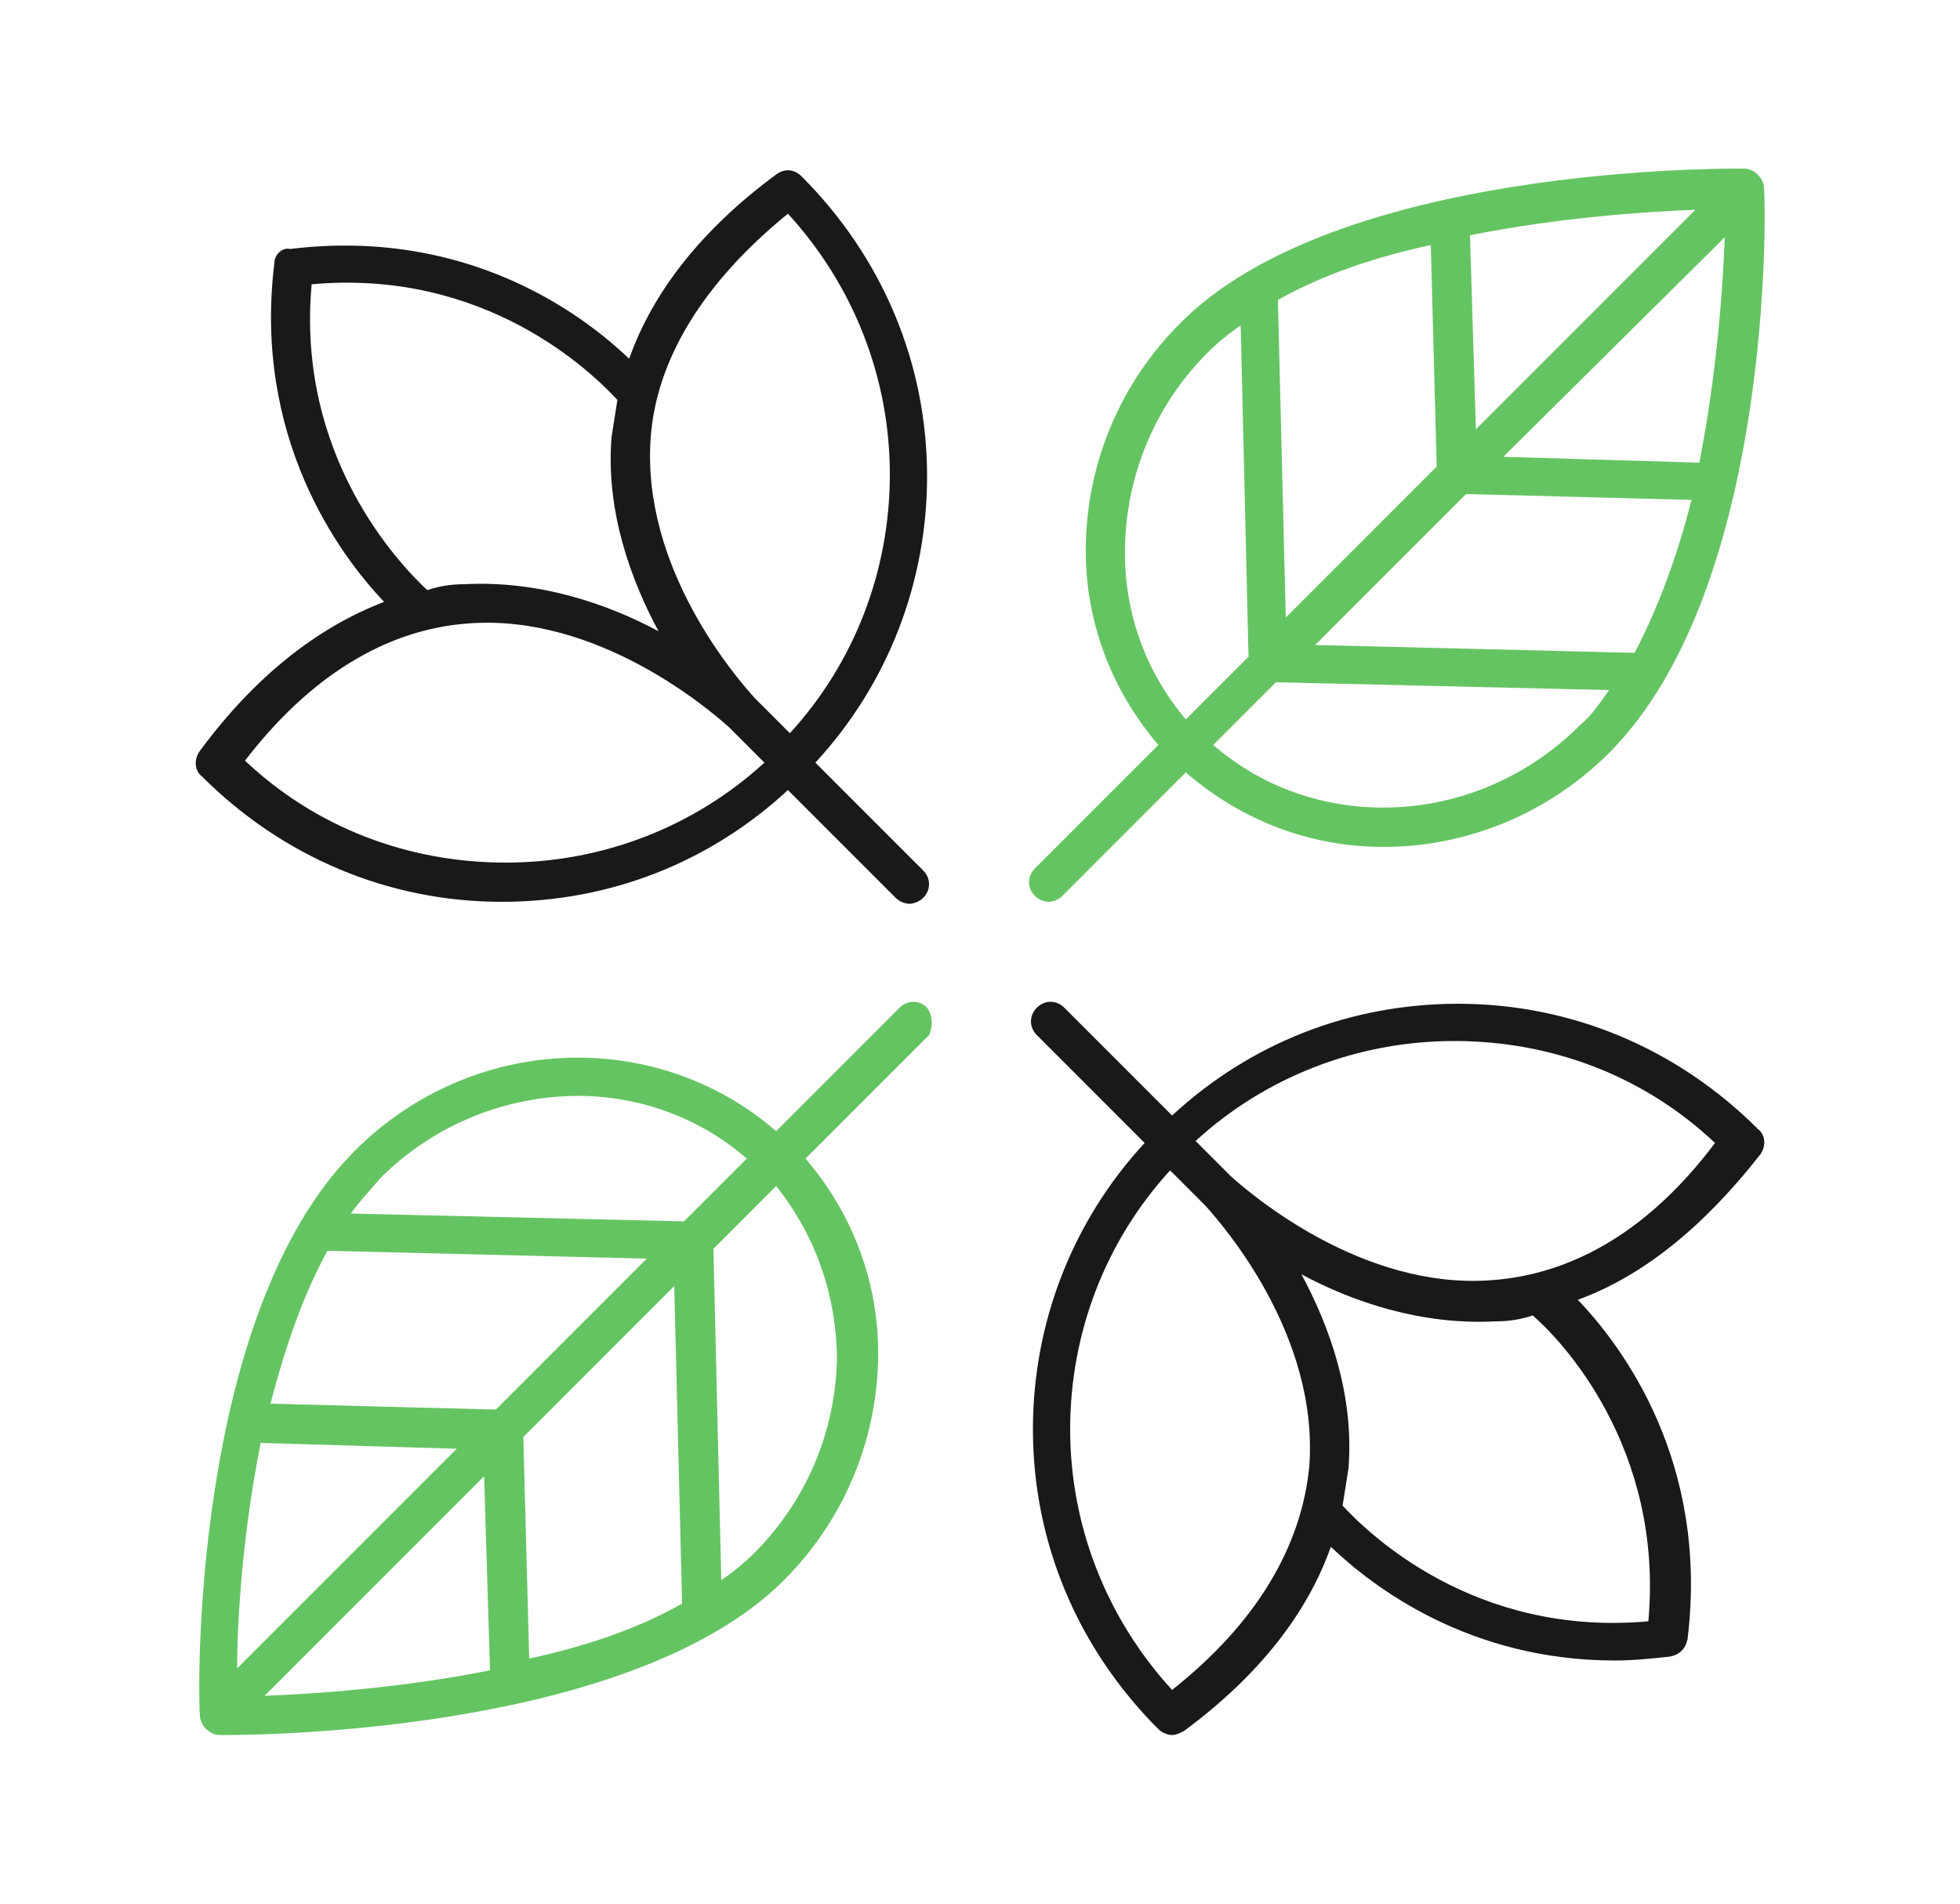
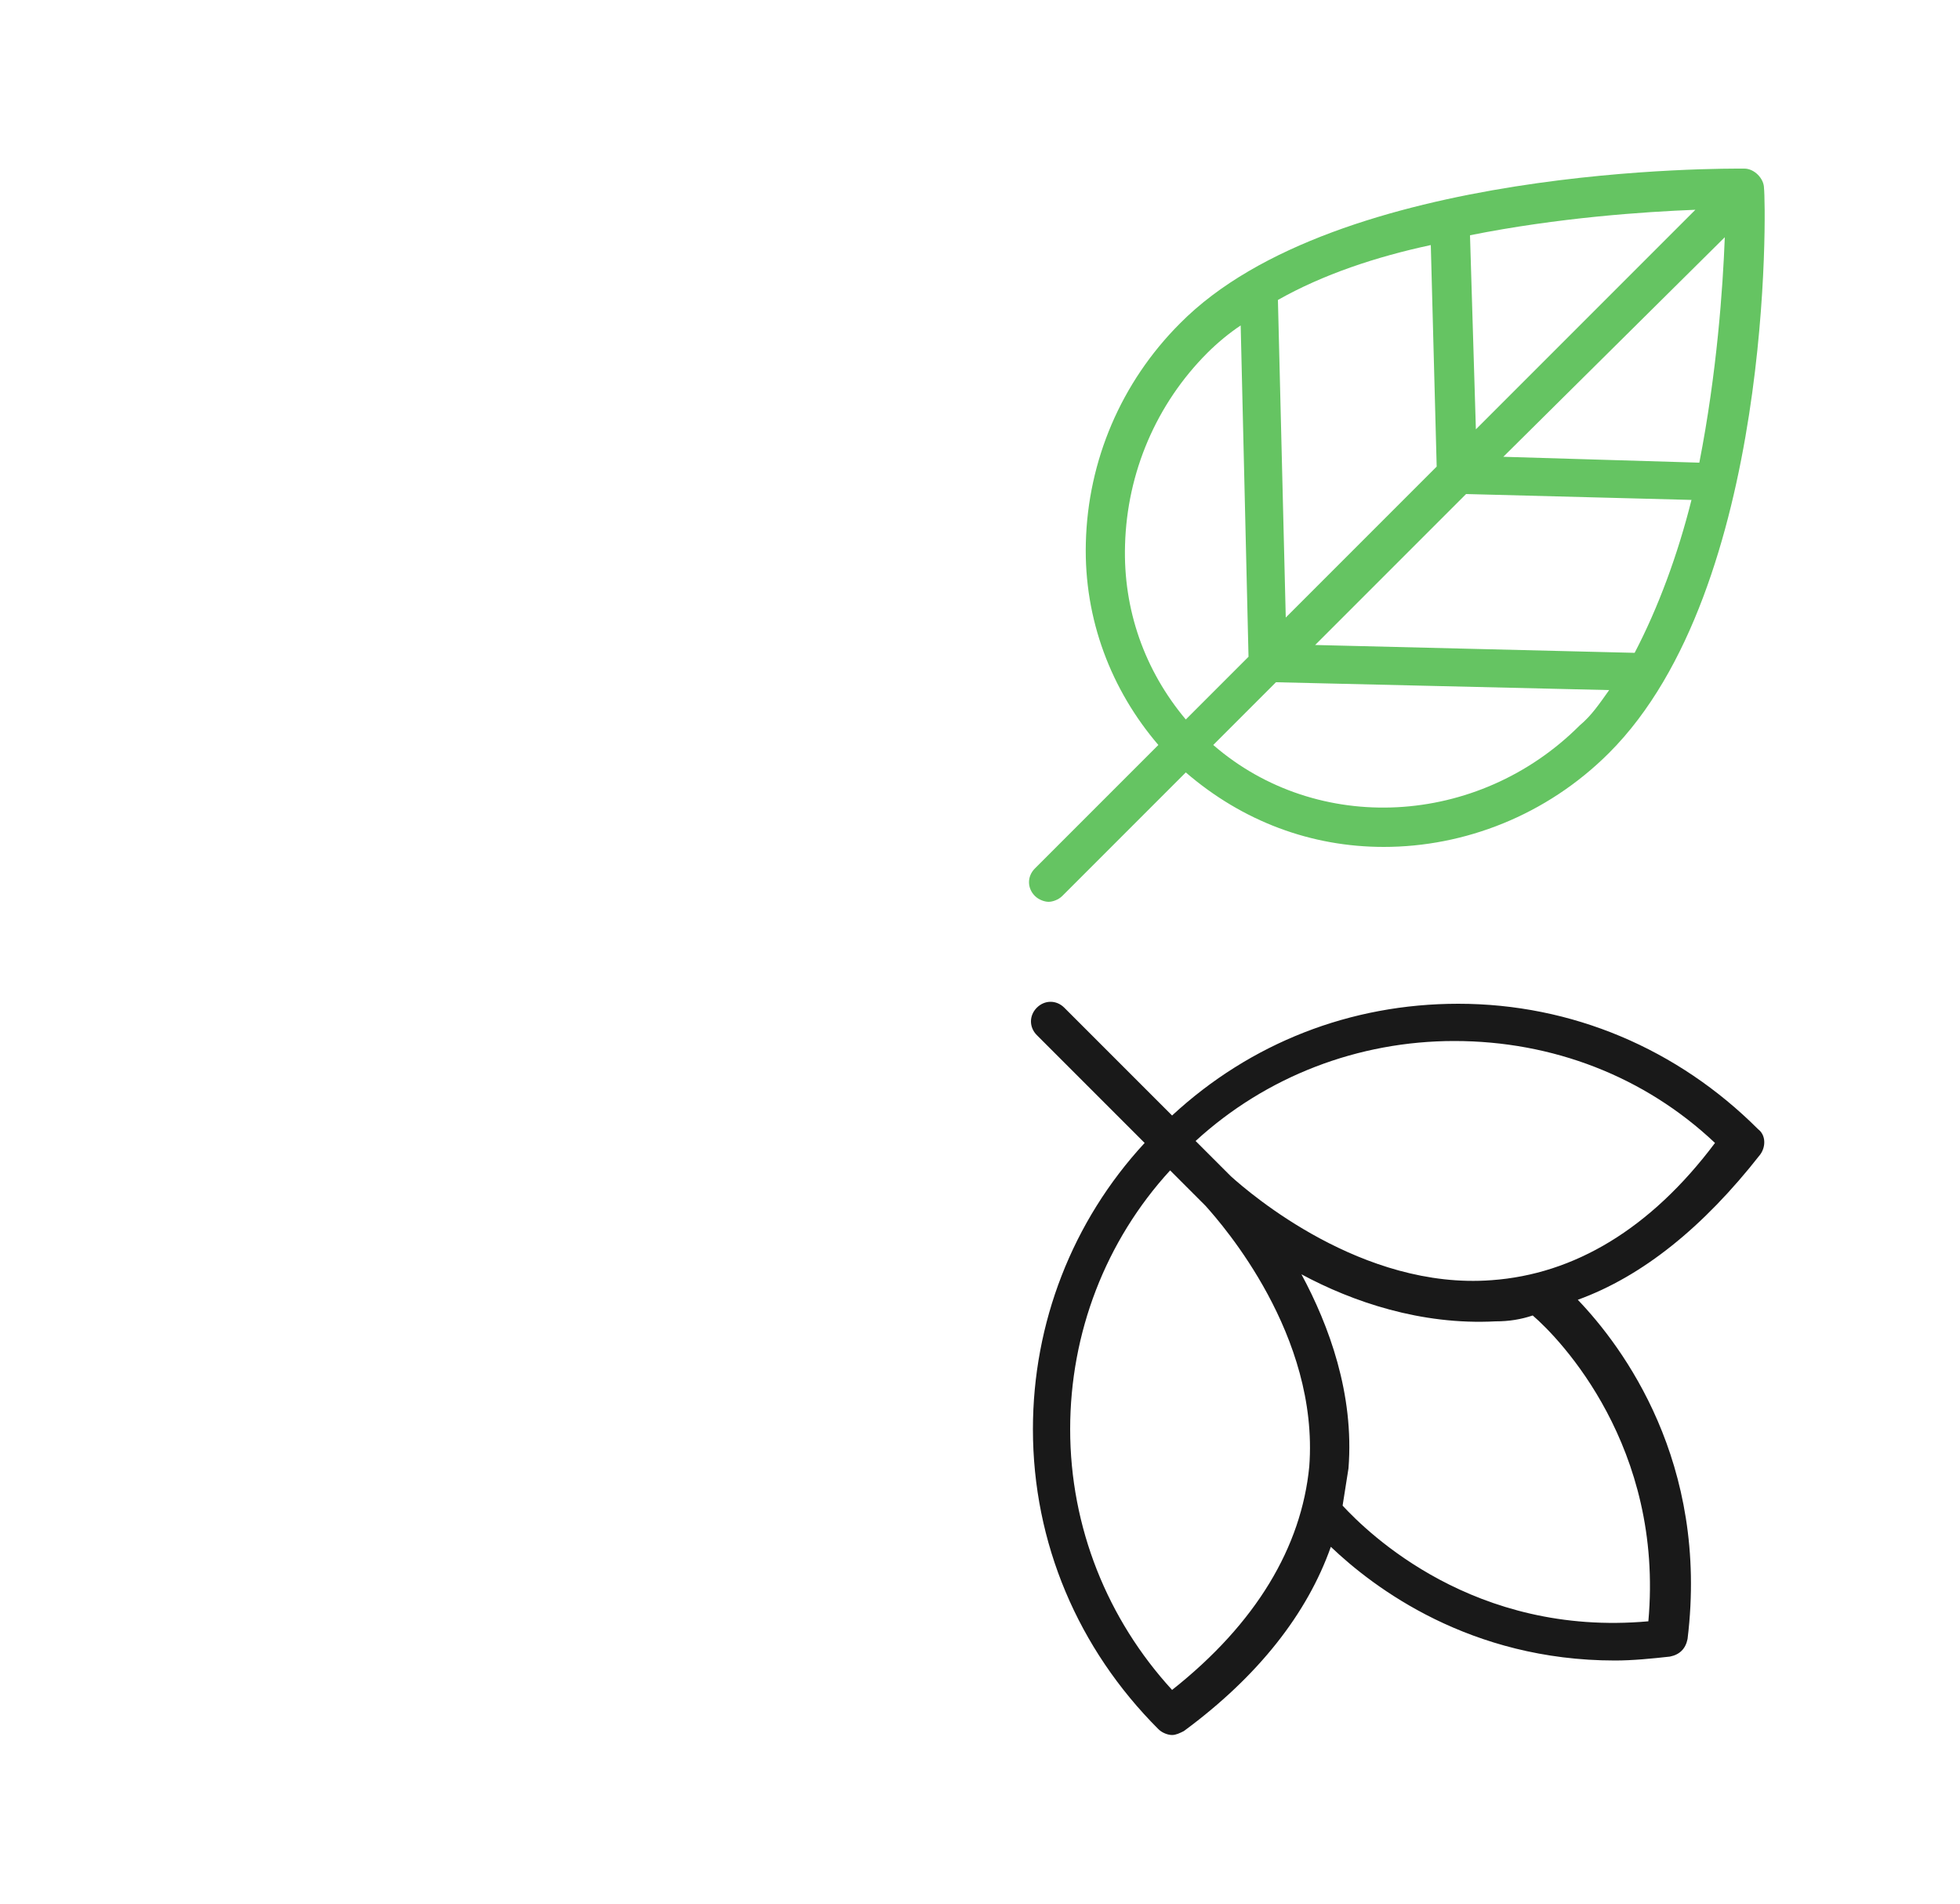
<svg xmlns="http://www.w3.org/2000/svg" id="Layer_1" x="0px" y="0px" viewBox="0 0 100 97.1" style="enable-background:new 0 0 100 97.1;" xml:space="preserve">
  <style type="text/css">	.st0{fill:#191919;}	.st1{fill:#65C462;}</style>
-   <path class="st0" d="M10.2,38.3c-0.3,0.4-0.3,1,0.1,1.3c4.1,4.1,9.5,6.4,15.3,6.4c5.5,0,10.6-2,14.6-5.7l5.5,5.5 c0.2,0.2,0.5,0.3,0.7,0.3s0.5-0.1,0.7-0.3c0.4-0.4,0.4-1,0-1.4l-5.5-5.5c3.7-4,5.7-9.2,5.7-14.6c0-5.8-2.3-11.2-6.4-15.3 c-0.4-0.4-0.9-0.4-1.3-0.1c-3.8,2.8-6.3,6-7.5,9.4c-2.4-2.3-8.3-6.7-17.3-5.6C14.4,12.6,14,13,14,13.4c-1.1,8.9,3.3,14.9,5.6,17.3 C16.2,32,13,34.5,10.2,38.3z M40.2,10.9c3.3,3.6,5.2,8.3,5.2,13.3c0,4.9-1.8,9.6-5.1,13.2l-1.6-1.6c0,0-0.1-0.1-0.2-0.2 c-0.9-1-5.8-6.6-5.3-13.3C33.5,18.3,35.9,14.4,40.2,10.9z M15.9,14.5c8.9-0.8,14.3,4.5,15.6,5.9c-0.1,0.6-0.2,1.3-0.3,1.9 c-0.3,3.8,1,7.3,2.4,9.9c-2.6-1.4-6.1-2.6-9.9-2.4c-0.7,0-1.3,0.1-1.9,0.3C20.4,28.8,15.1,23.3,15.9,14.5z M23.9,31.8 c6.6-0.5,12.3,4.4,13.3,5.3c0.1,0.1,0.1,0.1,0.2,0.2l0.1,0.1l1.5,1.5c-3.6,3.3-8.3,5.1-13.2,5.1c-5,0-9.7-1.8-13.3-5.2 C15.8,34.5,19.7,32.1,23.9,31.8z" />
  <path class="st0" d="M89.8,58.9c0.3-0.4,0.3-1-0.1-1.3c-4.1-4.1-9.5-6.4-15.3-6.4c-5.5,0-10.6,2-14.6,5.7l-5.5-5.5 c-0.4-0.4-1-0.4-1.4,0s-0.4,1,0,1.4l5.5,5.5c-3.7,4-5.7,9.2-5.7,14.6c0,5.8,2.3,11.2,6.4,15.3c0.2,0.2,0.5,0.3,0.7,0.3 s0.4-0.1,0.6-0.2c3.8-2.8,6.3-6,7.5-9.4c2.2,2.1,7.1,5.8,14.5,5.8c0.9,0,1.9-0.1,2.8-0.2c0.5-0.1,0.8-0.4,0.9-0.9 c1.1-9-3.3-14.9-5.6-17.3C83.8,65.1,86.9,62.6,89.8,58.9z M59.8,86.2c-3.3-3.6-5.2-8.3-5.2-13.3c0-4.9,1.8-9.6,5.1-13.2l1.6,1.6 c0,0,0.1,0.1,0.2,0.2c0.9,1,5.8,6.6,5.3,13.3C66.4,78.9,64.1,82.8,59.8,86.2z M84.1,82.7c-8.9,0.8-14.3-4.5-15.6-5.9 c0.1-0.6,0.2-1.3,0.3-1.9c0.3-3.8-1-7.3-2.4-9.9c2.6,1.4,6.1,2.6,9.9,2.4c0.7,0,1.3-0.1,1.9-0.3C79.6,68.3,84.9,73.8,84.1,82.7z  M76.1,65.3c-6.6,0.5-12.3-4.4-13.3-5.3c-0.1-0.1-0.1-0.1-0.2-0.2l-0.1-0.1L61,58.2c3.6-3.3,8.3-5.1,13.2-5.1c5,0,9.7,1.8,13.3,5.2 C84.2,62.7,80.3,65,76.1,65.3z" />
  <path class="st1" d="M89,8.6c-0.8,0-20.8-0.2-28.8,7.9c-3,3-4.7,7-4.8,11.2c-0.1,3.9,1.3,7.5,3.7,10.3l-6.3,6.3 c-0.4,0.4-0.4,1,0,1.4c0.2,0.2,0.5,0.3,0.7,0.3s0.5-0.1,0.7-0.3l6.3-6.3c2.9,2.5,6.4,3.8,10.1,3.8c4.1,0,8.3-1.6,11.5-4.8 c8.4-8.4,8-28,7.9-28.8C90,9.1,89.5,8.6,89,8.6z M86.7,23.6l-10-0.3L88,12.1C87.9,14.7,87.6,19,86.7,23.6z M83.4,33.3l-16.3-0.4 l7.7-7.7l11.5,0.3C85.6,28.3,84.6,31,83.4,33.3z M75.3,21.9L75,12c4.5-0.9,8.9-1.2,11.5-1.3L75.3,21.9z M73.3,23.8l-7.7,7.7 l-0.4-16.2c2.3-1.3,5-2.2,7.8-2.8L73.3,23.8z M57.4,27.8c0.1-3.7,1.6-7.2,4.2-9.8c0.5-0.5,1.1-1,1.7-1.4l0.4,16.9l-3.2,3.2 C58.4,34.2,57.3,31.1,57.4,27.8z M80.6,37c-5.2,5.2-13.4,5.6-18.7,1l3.2-3.2l17,0.4C81.6,35.9,81.2,36.5,80.6,37z" />
-   <path class="st1" d="M47.3,51.4c-0.4-0.4-1-0.4-1.4,0l-6.3,6.3c-6.1-5.3-15.5-5-21.5,1c-8.4,8.4-8,28-7.9,28.8c0,0.5,0.5,1,1,1 c0,0,0.1,0,0.3,0c2.6,0,20.9-0.3,28.5-7.9c3-3,4.7-7,4.8-11.2c0.1-3.9-1.3-7.5-3.7-10.3l6.3-6.3C47.6,52.4,47.6,51.8,47.3,51.4z  M19.4,60.1c2.8-2.8,6.5-4.2,10.1-4.2c3.1,0,6.2,1.1,8.6,3.2l-3.2,3.2l-17-0.4C18.4,61.2,18.9,60.7,19.4,60.1z M13.3,73.6l10,0.3 L12.1,85.1C12.1,82.5,12.4,78.1,13.3,73.6z M16.7,63.8L33,64.2l-7.7,7.7l-11.5-0.3C14.5,68.9,15.4,66.2,16.7,63.8z M24.7,75.3 l0.3,9.9c-4.5,0.9-8.9,1.2-11.5,1.3L24.7,75.3z M26.7,73.3l7.7-7.7l0.4,16.2c-2.3,1.3-5,2.2-7.8,2.8L26.7,73.3z M42.7,69.4 c-0.1,3.7-1.6,7.2-4.2,9.8c-0.5,0.5-1.1,1-1.7,1.4l-0.4-16.9l3.2-3.2C41.6,63,42.7,66.1,42.7,69.4z" />
</svg>